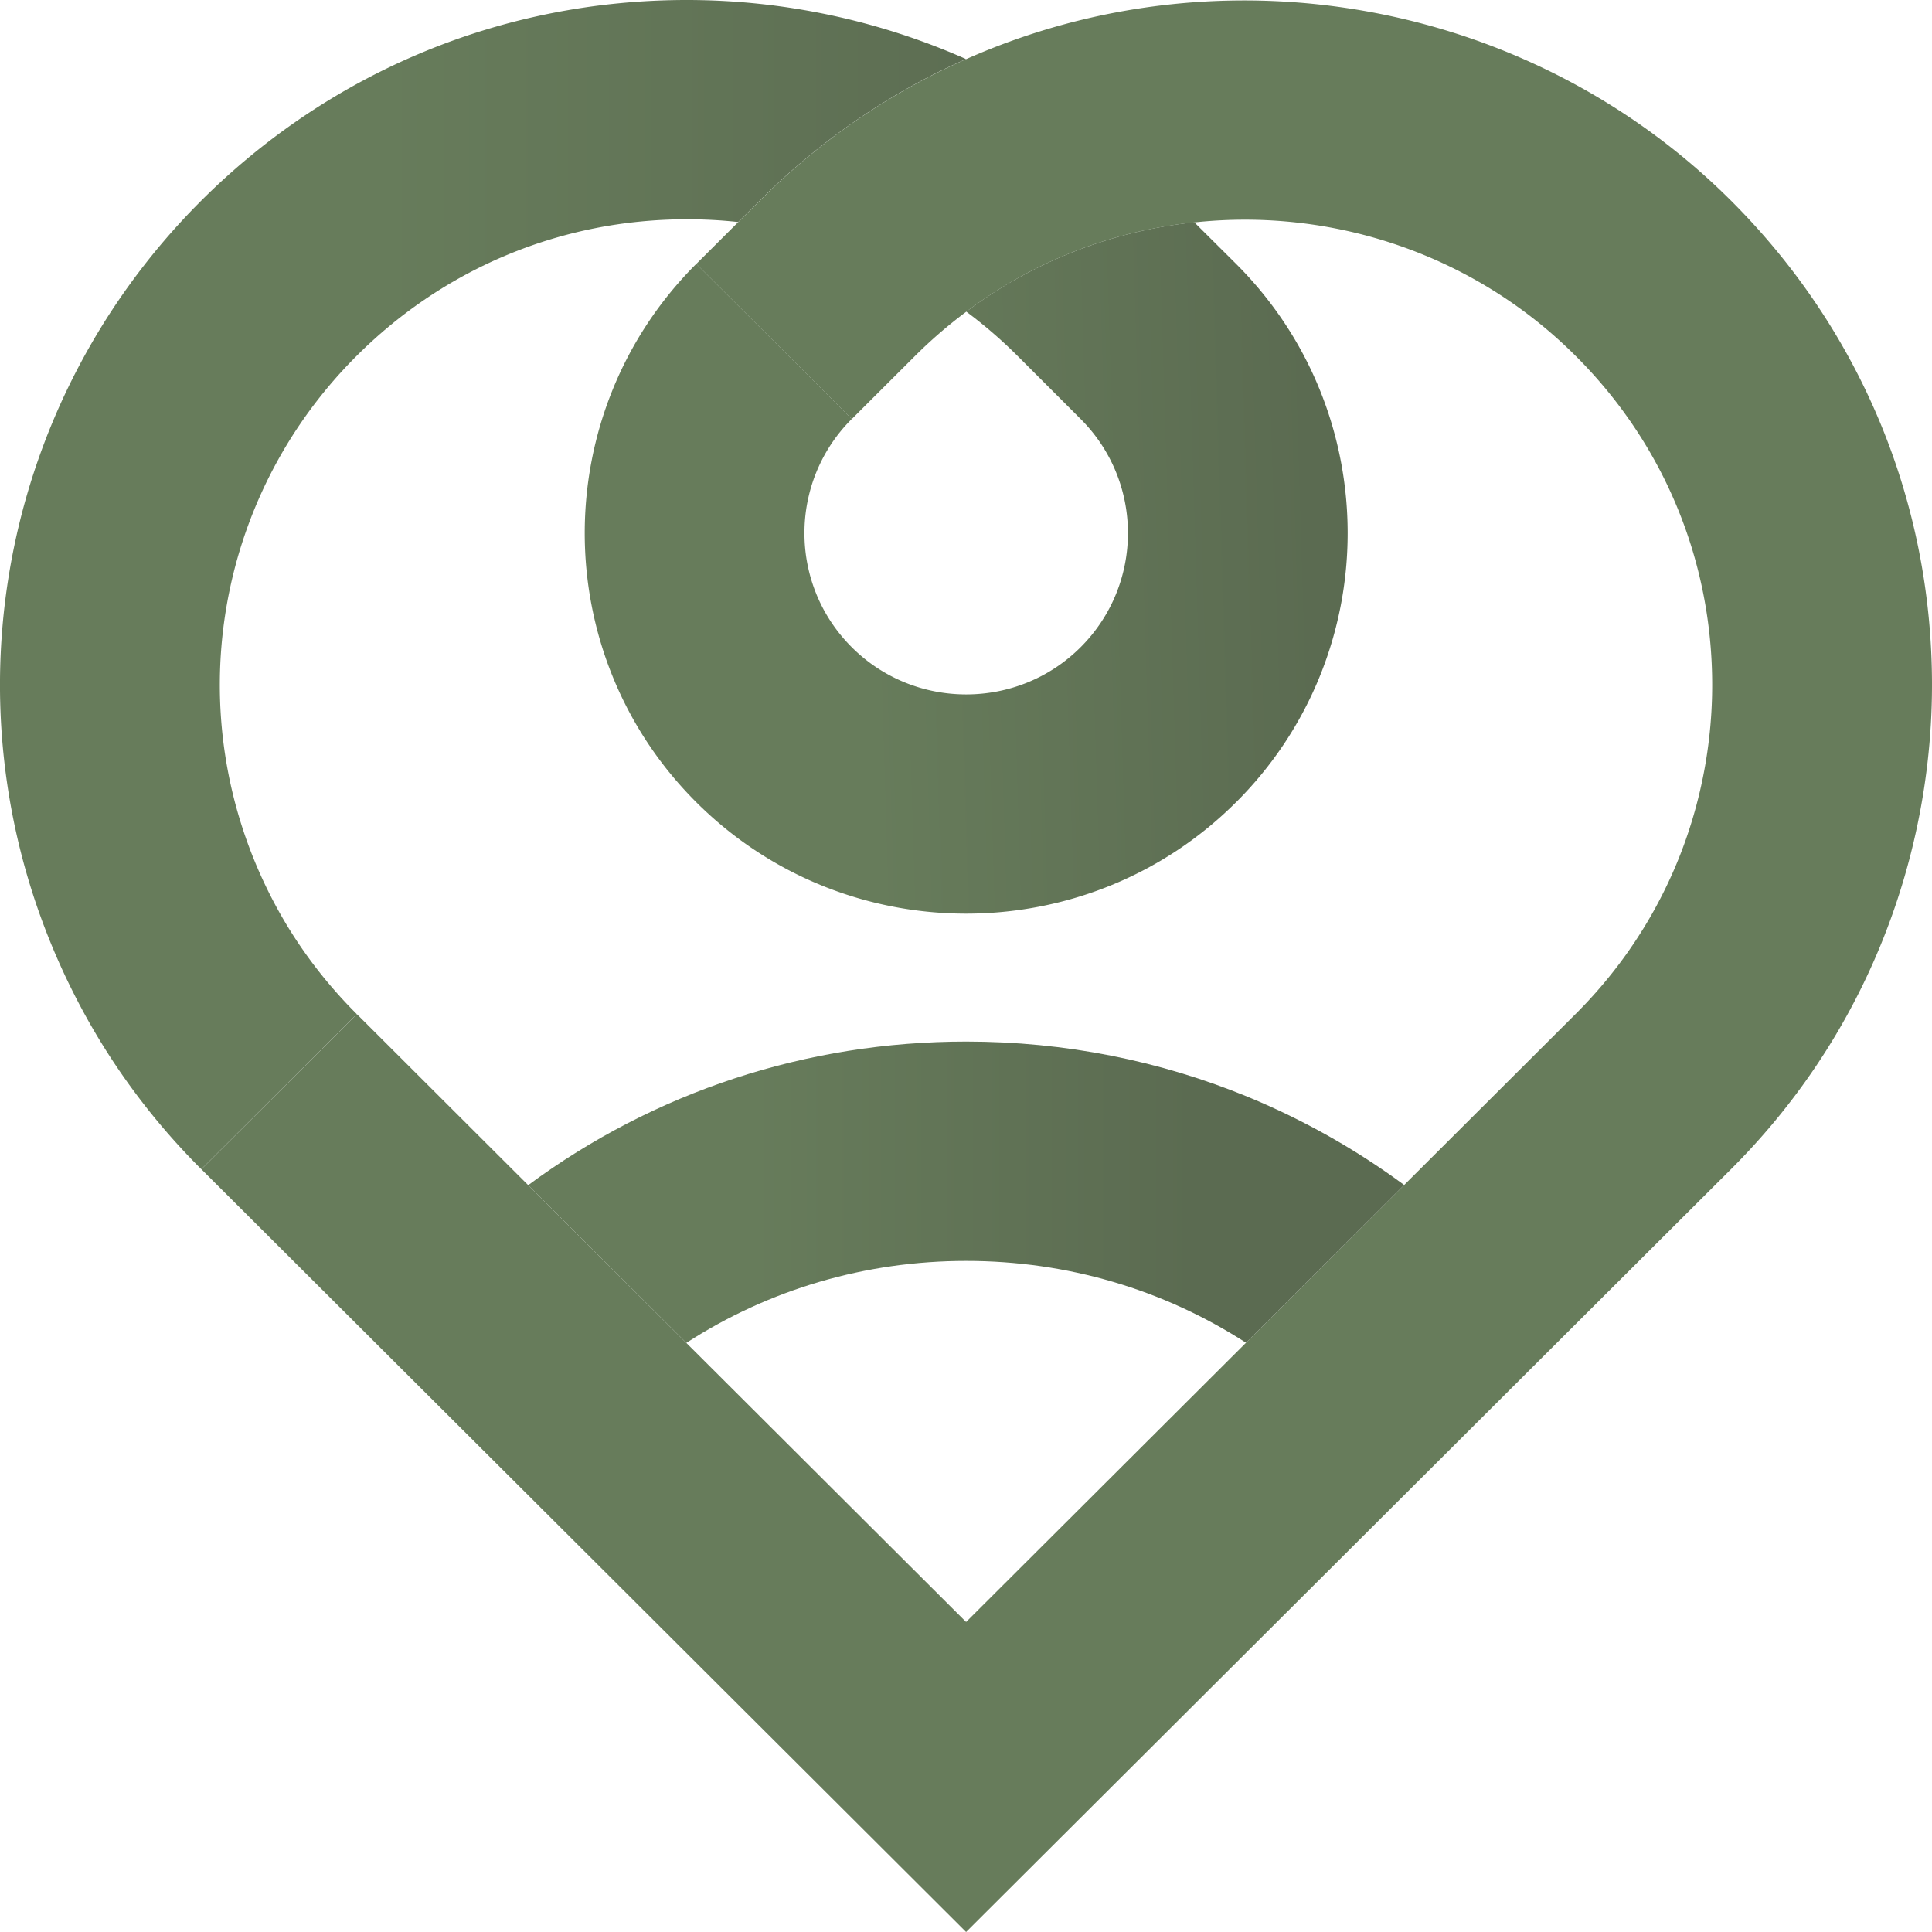
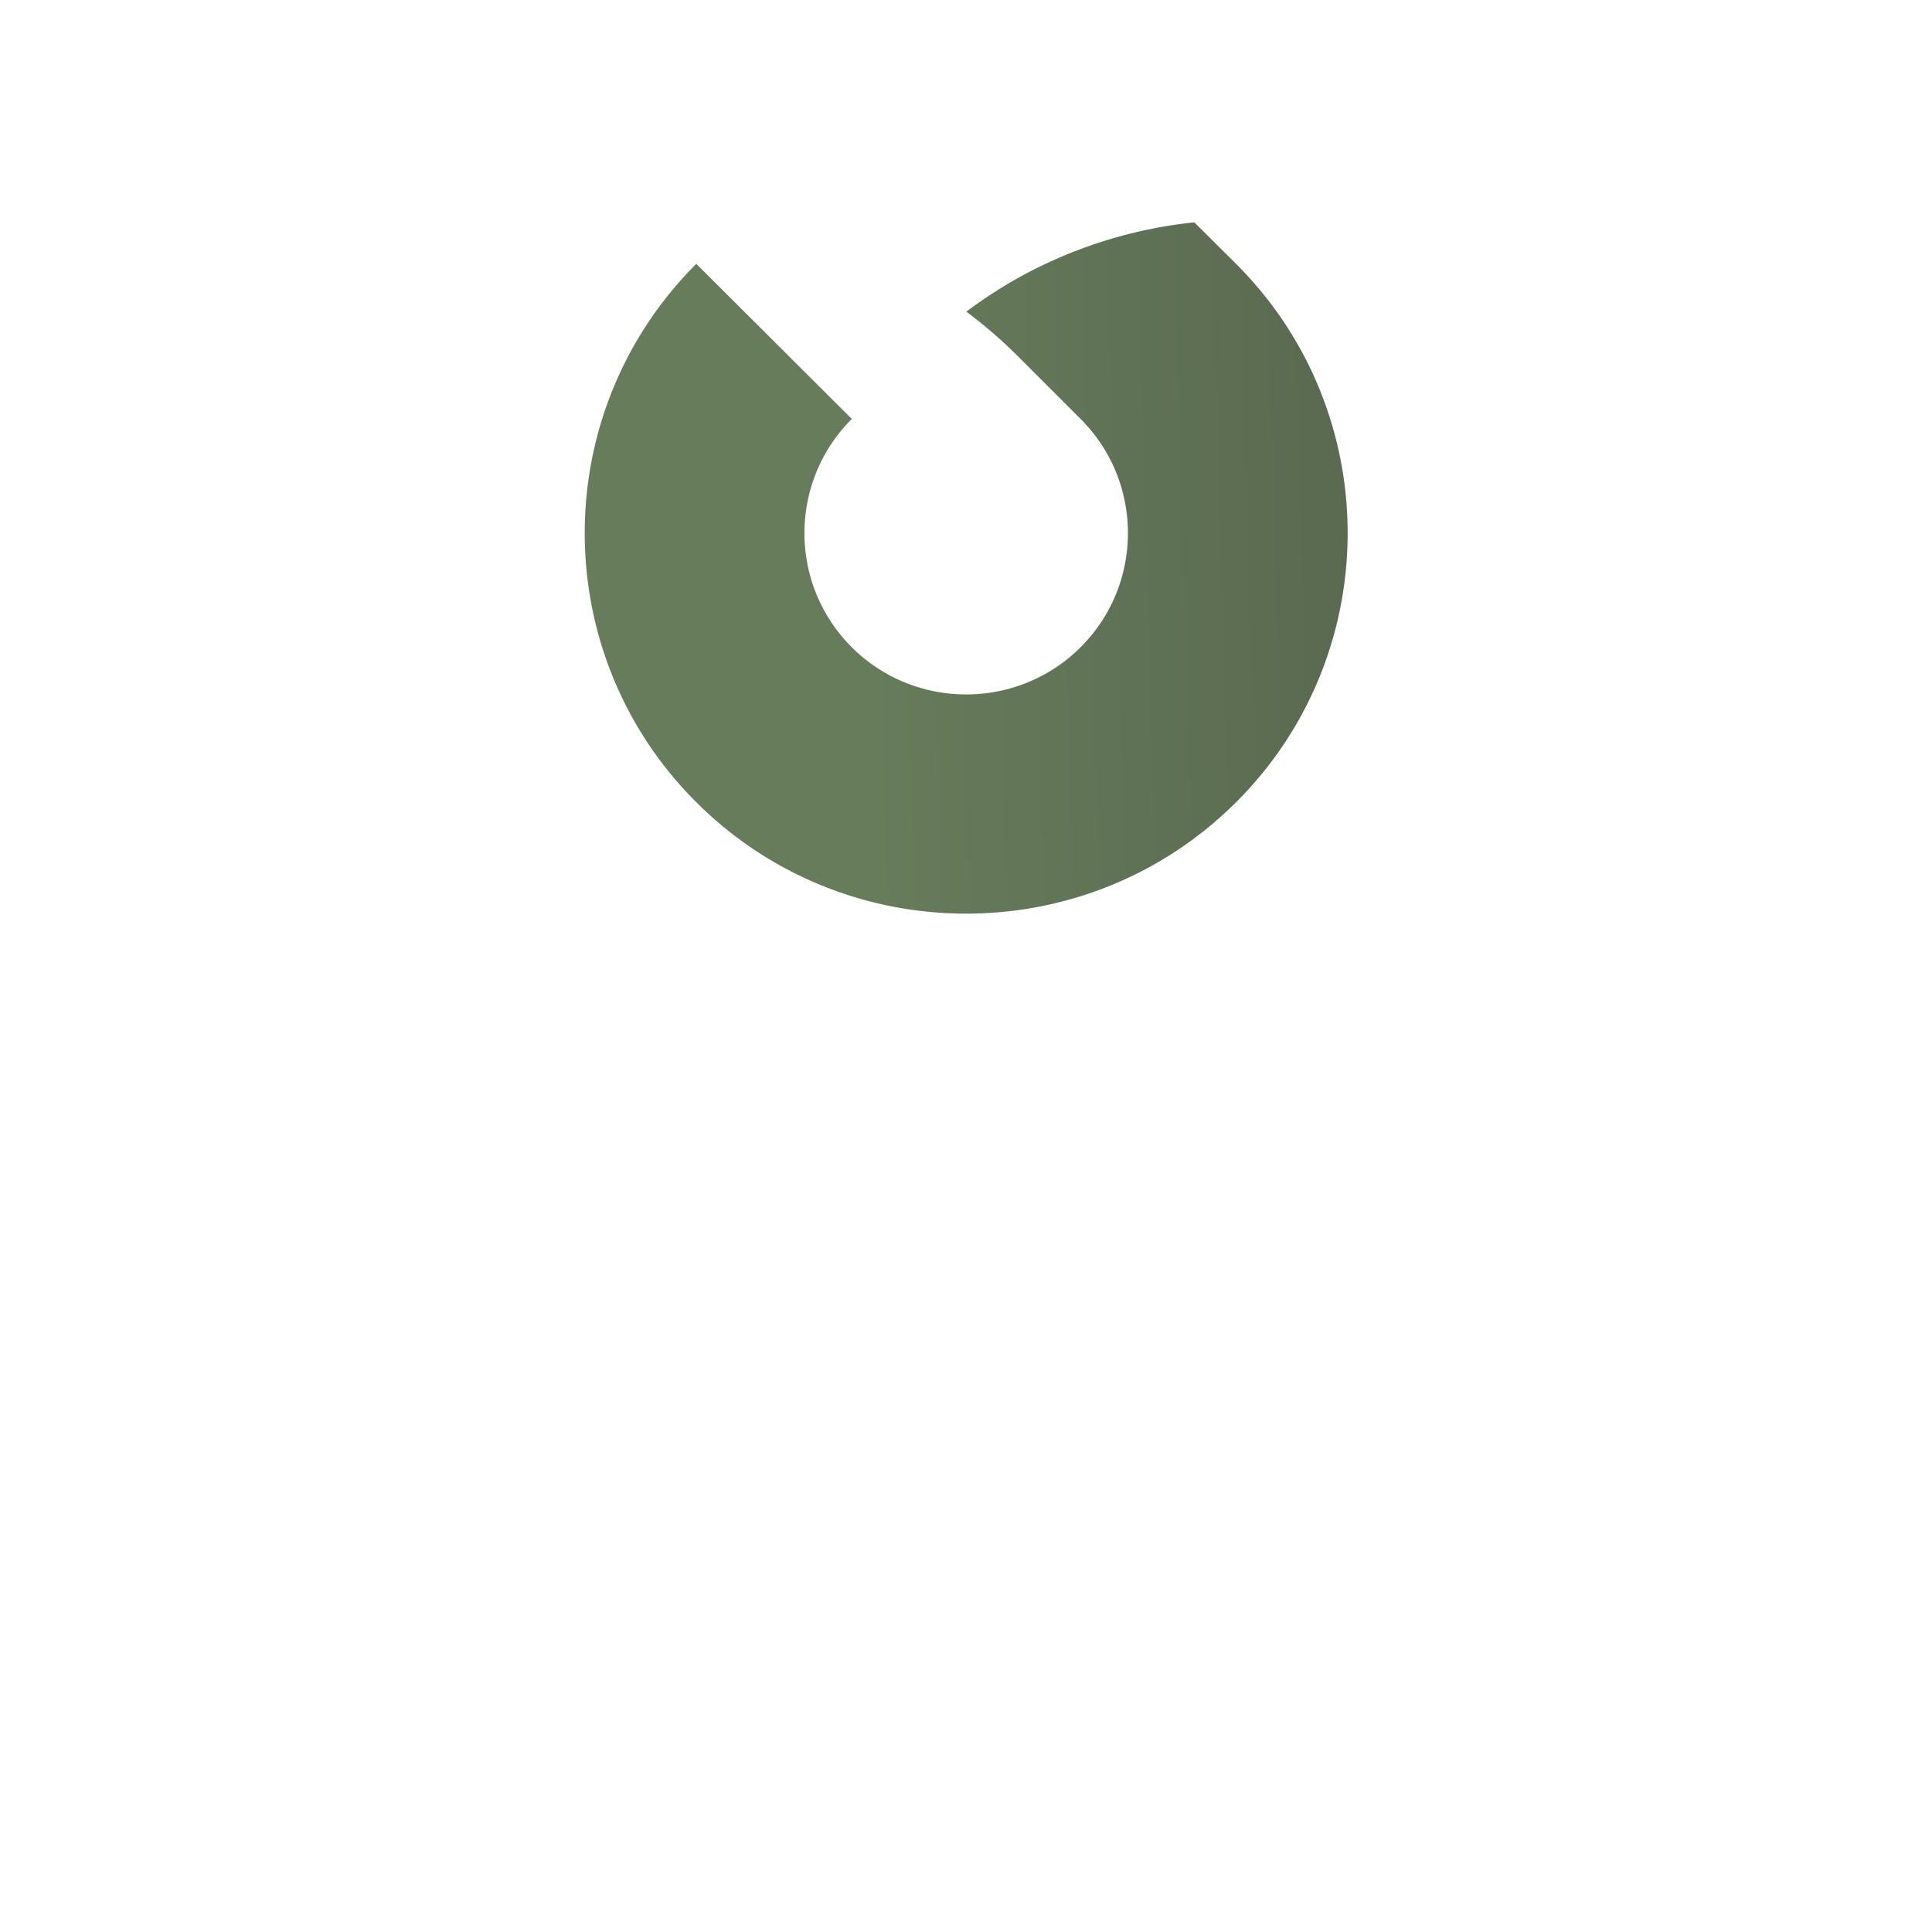
<svg xmlns="http://www.w3.org/2000/svg" xmlns:xlink="http://www.w3.org/1999/xlink" data-name="Layer 2" viewBox="0 0 406.24 406.24">
  <defs>
    <linearGradient id="a" x1="80.19" x2="228.17" y1="122.92" y2="122.92" gradientUnits="userSpaceOnUse">
      <stop offset="0" stop-color="#677c5b" />
      <stop offset="1" stop-color="#5b6b51" />
    </linearGradient>
    <linearGradient xlink:href="#a" id="b" x1="181.96" x2="276.5" y1="120.84" y2="117.94" />
    <linearGradient xlink:href="#a" id="c" x1="157.92" x2="251.35" y1="250.69" y2="250.69" />
  </defs>
  <g data-name="Layer 1">
-     <path d="M203.14 12.42c-3.79 1.66-7.52 3.5-11.19 5.53a143.859 143.859 0 0 0-32.17 24.22l-4.56 4.52c-3.57-.4-7.18-.58-10.79-.58h-.03c-26.19 0-50.81 10.17-69.37 28.68-29.98 29.88-37.35 75.34-18.37 113.12 4.68 9.34 10.88 17.86 18.37 25.33l-32.7 32.61c-11-10.97-20.09-23.51-26.99-37.29-27.91-55.54-17.06-122.43 27-166.39C69.62 14.97 105.85 0 144.4 0h.03c20.25 0 40.31 4.27 58.7 12.42Z" style="fill:url(#a)" />
    <path d="M259.9 168.69c-15.65 15.62-36.21 23.42-56.76 23.42s-41.08-7.81-56.73-23.42c-31.28-31.2-31.28-81.98 0-113.21l32.7 32.61c-13.28 13.25-13.28 34.77 0 48.01 13.25 13.22 34.85 13.22 48.1 0 13.28-13.25 13.28-34.77 0-48.01l-13.34-13.34a98.14 98.14 0 0 0-10.69-9.22c3.57-2.67 7.3-5.1 11.19-7.25a96.88 96.88 0 0 1 36.76-11.53l8.78 8.73c31.28 31.23 31.28 82.01 0 113.21Z" style="fill:url(#b)" />
-     <path d="M406.24 144.01c0 22.35-5.3 44.69-15.28 64.55-6.9 13.77-15.99 26.31-26.99 37.29L203.14 406.24 42.34 245.85l32.7-32.61 36.02 35.96 33.25 33.17 58.83 58.68 128.13-127.81c7.49-7.47 13.68-15.98 18.37-25.33 6.81-13.49 10.38-28.68 10.38-43.89 0-26.16-10.2-50.75-28.75-69.22-21.42-21.39-51.18-31.17-80.15-28.03a96.595 96.595 0 0 0-36.76 11.53 98.955 98.955 0 0 0-11.19 7.25c-3.76 2.8-7.36 5.9-10.72 9.25l-13.34 13.31-32.7-32.61 8.81-8.79 4.56-4.52c9.58-9.59 20.43-17.74 32.17-24.22 3.67-2.03 7.4-3.87 11.19-5.53C257.1-11.53 321.62-.06 363.96 42.17c27.27 27.2 42.28 63.35 42.28 101.84Z" style="fill:#677c5b" />
-     <path d="M295.25 249.17 262 282.34c-17.38-11.22-37.63-17.21-58.83-17.21s-41.48 5.99-58.86 17.24l-33.25-33.17c26.53-19.61 58.49-30.19 92.11-30.19 20.71 0 40.8 4.03 59.35 11.68 11.59 4.8 22.56 10.97 32.73 18.47Z" style="fill:url(#c)" />
  </g>
</svg>